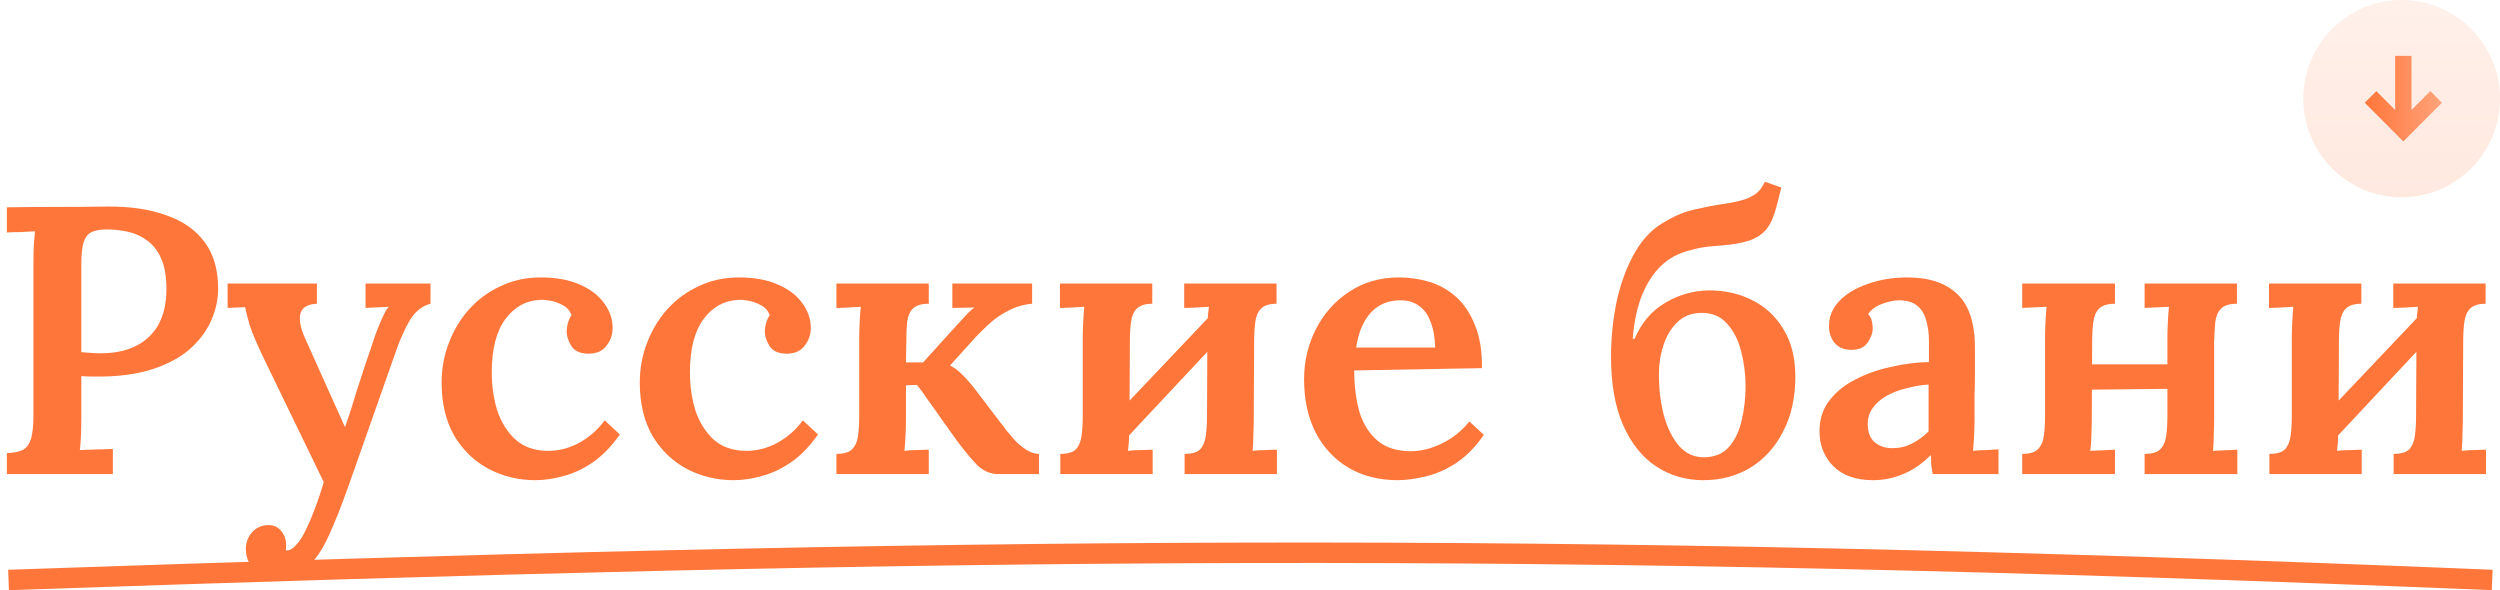
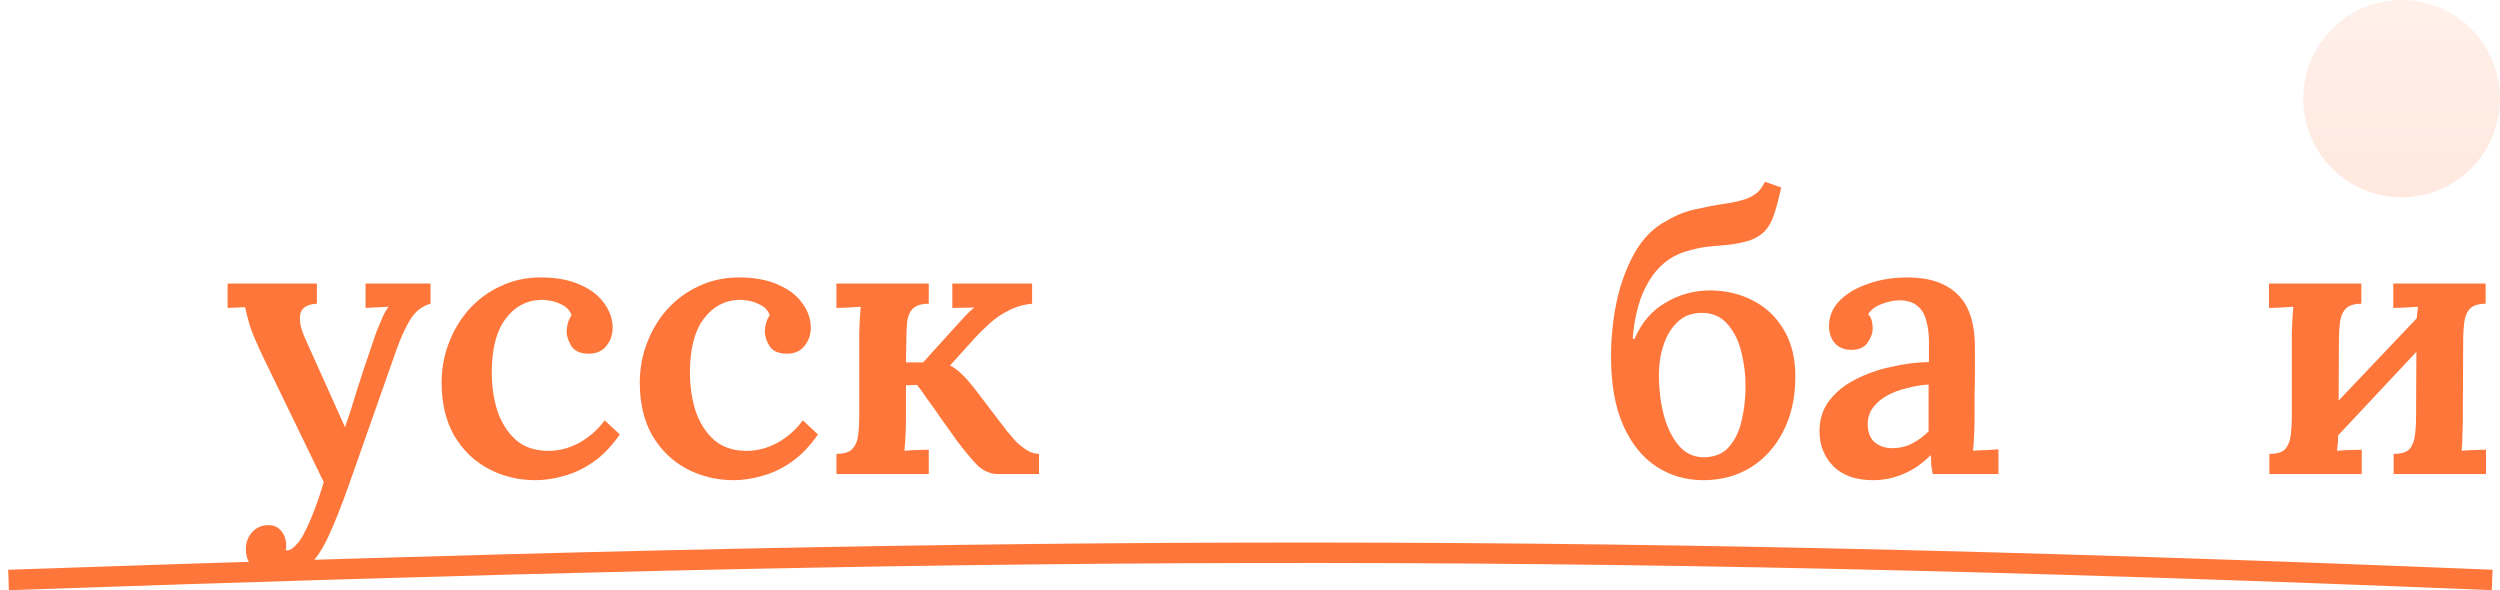
<svg xmlns="http://www.w3.org/2000/svg" width="305" height="72" viewBox="0 0 305 72" fill="none">
  <path opacity="0.16" d="M305 12.034C305 18.681 299.627 24.069 293 24.069C286.373 24.069 281 18.681 281 12.034C281 5.388 286.373 0 293 0C299.627 0 305 5.388 305 12.034Z" fill="url(#paint0_linear_922_115)" />
-   <path fill-rule="evenodd" clip-rule="evenodd" d="M297.914 12.536L293.207 17.256L288.5 12.536L289.914 11.117L292.207 13.417L292.207 6.812L294.207 6.812L294.207 13.417L296.5 11.117L297.914 12.536Z" fill="url(#paint1_linear_922_115)" />
-   <path d="M0.835 55.281C1.7 55.25 2.364 55.111 2.828 54.863C3.292 54.584 3.616 54.119 3.802 53.468C3.987 52.786 4.08 51.856 4.08 50.678L4.08 32.127C4.08 31.352 4.095 30.608 4.126 29.895C4.188 29.182 4.234 28.624 4.265 28.221C3.74 28.252 3.137 28.283 2.457 28.314C1.777 28.314 1.236 28.33 0.835 28.361L0.835 25.292C2.844 25.261 4.868 25.246 6.908 25.246C8.948 25.246 10.988 25.23 13.028 25.199C15.84 25.168 18.267 25.525 20.306 26.269C22.346 26.982 23.907 28.082 24.989 29.57C26.071 31.026 26.612 32.917 26.612 35.242C26.612 36.482 26.349 37.722 25.823 38.962C25.329 40.17 24.525 41.302 23.413 42.356C22.331 43.379 20.894 44.215 19.101 44.866C17.339 45.517 15.207 45.874 12.703 45.936C12.209 45.936 11.729 45.936 11.266 45.936C10.802 45.936 10.354 45.92 9.921 45.889V50.864C9.921 51.732 9.906 52.522 9.875 53.235C9.844 53.948 9.798 54.506 9.736 54.909C10.138 54.878 10.586 54.863 11.08 54.863C11.575 54.832 12.069 54.816 12.564 54.816C13.089 54.785 13.491 54.77 13.769 54.77V57.838H0.835L0.835 55.281ZM9.921 42.96C10.323 42.991 10.71 43.022 11.08 43.053C11.451 43.084 11.853 43.1 12.286 43.1C14.017 43.1 15.469 42.79 16.644 42.17C17.849 41.55 18.761 40.666 19.379 39.52C19.997 38.342 20.306 36.916 20.306 35.242C20.306 33.723 20.09 32.483 19.657 31.523C19.225 30.562 18.653 29.833 17.942 29.337C17.231 28.81 16.443 28.454 15.578 28.268C14.712 28.082 13.847 27.989 12.981 27.989C12.178 27.989 11.544 28.113 11.08 28.361C10.648 28.609 10.339 29.058 10.153 29.709C9.999 30.329 9.921 31.181 9.921 32.266V42.96Z" fill="#FF763A" />
  <path d="M33.98 70.438C32.867 70.438 31.924 70.128 31.152 69.508C30.379 68.888 29.993 68.036 29.993 66.951C29.993 66.207 30.24 65.541 30.735 64.952C31.229 64.394 31.863 64.1 32.635 64.069C33.315 64.037 33.856 64.254 34.258 64.719C34.691 65.215 34.907 65.804 34.907 66.486C34.907 66.579 34.907 66.672 34.907 66.765C34.907 66.889 34.892 67.013 34.861 67.137C34.922 67.137 35.031 67.137 35.185 67.137C35.494 67.075 35.819 66.843 36.159 66.44C36.53 66.068 36.87 65.556 37.179 64.905C37.55 64.192 37.936 63.309 38.338 62.255C38.74 61.232 39.126 60.086 39.497 58.815L32.218 43.797C31.384 42.061 30.812 40.728 30.503 39.798C30.224 38.869 30.024 38.094 29.9 37.474L27.767 37.567V34.591H38.662V37.055H38.57C37.395 37.148 36.746 37.598 36.622 38.404C36.499 39.178 36.7 40.139 37.225 41.286L42.093 52.119C42.526 50.911 43.005 49.423 43.53 47.656C44.087 45.889 44.705 44.029 45.385 42.077C45.539 41.581 45.725 41.038 45.941 40.449C46.188 39.83 46.436 39.24 46.683 38.683C46.93 38.125 47.177 37.706 47.425 37.427L44.597 37.567V34.591H52.524V37.055C51.505 37.334 50.685 37.97 50.067 38.962C49.48 39.922 48.924 41.131 48.398 42.588L42.603 59.047C41.707 61.589 40.872 63.697 40.099 65.37C39.327 67.075 38.461 68.346 37.503 69.183C36.576 70.02 35.401 70.438 33.98 70.438Z" fill="#FF763A" />
  <path d="M65.329 58.582C63.258 58.582 61.341 58.117 59.58 57.187C57.849 56.257 56.458 54.909 55.407 53.142C54.387 51.344 53.877 49.19 53.877 46.68C53.877 44.975 54.171 43.363 54.758 41.844C55.345 40.294 56.164 38.931 57.215 37.753C58.297 36.544 59.58 35.599 61.063 34.917C62.547 34.204 64.185 33.847 65.978 33.847C67.863 33.847 69.455 34.142 70.753 34.731C72.051 35.288 73.04 36.048 73.72 37.009C74.4 37.939 74.74 38.931 74.74 39.984C74.74 40.821 74.493 41.55 73.998 42.17C73.534 42.79 72.855 43.115 71.958 43.146C70.907 43.177 70.166 42.883 69.733 42.263C69.331 41.612 69.13 41.007 69.13 40.449C69.13 40.139 69.177 39.814 69.269 39.473C69.362 39.101 69.516 38.76 69.733 38.45C69.516 37.892 69.161 37.489 68.667 37.241C68.172 36.962 67.662 36.776 67.137 36.683C66.611 36.59 66.194 36.559 65.885 36.59C64.185 36.652 62.779 37.427 61.666 38.915C60.553 40.403 59.997 42.573 59.997 45.424C59.997 47.129 60.229 48.71 60.692 50.167C61.187 51.593 61.929 52.755 62.918 53.654C63.907 54.522 65.174 54.971 66.719 55.002C68.079 55.033 69.393 54.708 70.66 54.026C71.927 53.313 72.963 52.398 73.766 51.282L75.621 53.003C74.601 54.46 73.504 55.591 72.329 56.397C71.155 57.203 69.965 57.761 68.759 58.071C67.585 58.412 66.441 58.582 65.329 58.582Z" fill="#FF763A" />
  <path d="M89.505 58.582C87.434 58.582 85.518 58.117 83.757 57.187C82.026 56.257 80.635 54.909 79.584 53.142C78.564 51.344 78.054 49.19 78.054 46.68C78.054 44.975 78.348 43.363 78.935 41.844C79.522 40.294 80.341 38.931 81.392 37.753C82.474 36.544 83.757 35.599 85.24 34.917C86.724 34.204 88.362 33.847 90.154 33.847C92.04 33.847 93.632 34.142 94.93 34.731C96.228 35.288 97.217 36.048 97.897 37.009C98.577 37.939 98.917 38.931 98.917 39.984C98.917 40.821 98.669 41.55 98.175 42.17C97.711 42.79 97.031 43.115 96.135 43.146C95.084 43.177 94.342 42.883 93.91 42.263C93.508 41.612 93.307 41.007 93.307 40.449C93.307 40.139 93.353 39.814 93.446 39.473C93.539 39.101 93.693 38.76 93.91 38.45C93.693 37.892 93.338 37.489 92.843 37.241C92.349 36.962 91.839 36.776 91.314 36.683C90.788 36.59 90.371 36.559 90.062 36.59C88.362 36.652 86.956 37.427 85.843 38.915C84.73 40.403 84.174 42.573 84.174 45.424C84.174 47.129 84.406 48.71 84.869 50.167C85.364 51.593 86.106 52.755 87.095 53.654C88.084 54.522 89.351 54.971 90.896 55.002C92.256 55.033 93.57 54.708 94.837 54.026C96.104 53.313 97.14 52.398 97.943 51.282L99.798 53.003C98.778 54.46 97.68 55.591 96.506 56.397C95.332 57.203 94.141 57.761 92.936 58.071C91.762 58.412 90.618 58.582 89.505 58.582Z" fill="#FF763A" />
  <path d="M102.043 57.838V55.374C102.94 55.374 103.573 55.188 103.944 54.816C104.346 54.413 104.593 53.855 104.686 53.142C104.779 52.429 104.825 51.623 104.825 50.725V41.24C104.825 40.744 104.84 40.155 104.871 39.473C104.902 38.76 104.949 38.078 105.01 37.427C104.516 37.458 103.99 37.489 103.434 37.52C102.909 37.551 102.445 37.567 102.043 37.567V34.591L113.309 34.591V37.055C112.413 37.055 111.764 37.257 111.362 37.66C110.991 38.032 110.759 38.574 110.667 39.287C110.605 39.969 110.574 40.775 110.574 41.705L110.527 44.215H112.614L116.74 39.659C117.173 39.194 117.543 38.791 117.853 38.45C118.193 38.078 118.533 37.768 118.873 37.52L116.184 37.567V34.591H125.919V37.055C124.869 37.148 123.91 37.427 123.045 37.892C122.18 38.326 121.422 38.838 120.773 39.426C120.124 40.015 119.552 40.573 119.058 41.1L115.905 44.587C116.4 44.835 116.864 45.176 117.296 45.61C117.76 46.044 118.285 46.633 118.873 47.377L122.025 51.515C122.211 51.732 122.458 52.057 122.767 52.491C123.107 52.894 123.478 53.328 123.88 53.793C124.312 54.227 124.776 54.599 125.27 54.909C125.765 55.219 126.259 55.374 126.754 55.374V57.838H121.793C120.835 57.838 119.97 57.466 119.197 56.722C118.455 55.947 117.621 54.94 116.694 53.7C116.075 52.832 115.457 51.965 114.839 51.097C114.221 50.198 113.649 49.392 113.124 48.679C112.629 47.935 112.212 47.361 111.872 46.959L110.527 47.005V51.19C110.527 51.685 110.512 52.29 110.481 53.003C110.45 53.685 110.404 54.351 110.342 55.002C110.837 54.94 111.362 54.909 111.918 54.909C112.475 54.878 112.938 54.863 113.309 54.863V57.838H102.043Z" fill="#FF763A" />
-   <path d="M140.579 37.055C139.713 37.055 139.08 37.257 138.678 37.66C138.307 38.032 138.075 38.574 137.983 39.287C137.89 39.969 137.843 40.775 137.843 41.705L137.797 51.19C137.797 51.685 137.782 52.29 137.751 53.003C137.751 53.685 137.704 54.351 137.612 55.002C138.106 54.94 138.632 54.909 139.188 54.909C139.775 54.878 140.254 54.863 140.625 54.863V57.838H129.359V55.374C130.256 55.374 130.889 55.188 131.26 54.816C131.631 54.413 131.863 53.855 131.956 53.142C132.048 52.429 132.095 51.623 132.095 50.725V41.24C132.095 40.744 132.11 40.155 132.141 39.473C132.172 38.76 132.218 38.078 132.28 37.427C131.786 37.458 131.26 37.489 130.704 37.52C130.178 37.551 129.715 37.567 129.313 37.567V34.591H140.579V37.055ZM148.182 37.939L150.176 39.845L136.545 54.398L134.505 52.352L148.182 37.939ZM155.739 37.055C154.874 37.055 154.24 37.257 153.838 37.66C153.467 38.032 153.235 38.574 153.143 39.287C153.05 39.969 153.004 40.775 153.004 41.705L152.957 51.19C152.957 51.685 152.942 52.29 152.911 53.003C152.911 53.685 152.88 54.351 152.818 55.002C153.313 54.94 153.838 54.909 154.395 54.909C154.951 54.878 155.414 54.863 155.785 54.863V57.838H144.52V55.374C145.416 55.374 146.049 55.188 146.42 54.816C146.791 54.413 147.023 53.855 147.116 53.142C147.208 52.429 147.255 51.623 147.255 50.725L147.301 41.24C147.301 40.744 147.301 40.155 147.301 39.473C147.332 38.76 147.394 38.078 147.487 37.427C146.992 37.458 146.467 37.489 145.91 37.52C145.354 37.551 144.875 37.567 144.473 37.567V34.591H155.739V37.055Z" fill="#FF763A" />
-   <path d="M170.502 58.582C168.277 58.582 166.299 58.086 164.568 57.094C162.837 56.072 161.493 54.646 160.535 52.817C159.576 50.957 159.097 48.772 159.097 46.261C159.097 44.091 159.576 42.061 160.535 40.17C161.493 38.28 162.837 36.761 164.568 35.614C166.33 34.436 168.37 33.847 170.688 33.847C171.986 33.847 173.238 34.033 174.443 34.405C175.648 34.777 176.73 35.397 177.688 36.265C178.646 37.133 179.404 38.28 179.96 39.706C180.547 41.131 180.825 42.867 180.795 44.913L165.217 45.192C165.217 47.114 165.433 48.818 165.866 50.306C166.33 51.763 167.072 52.925 168.091 53.793C169.111 54.63 170.456 55.049 172.125 55.049C172.867 55.049 173.655 54.925 174.489 54.677C175.355 54.398 176.205 53.995 177.039 53.468C177.874 52.91 178.616 52.228 179.265 51.422L181.026 53.049C180.006 54.537 178.878 55.684 177.642 56.49C176.406 57.296 175.169 57.838 173.933 58.117C172.697 58.427 171.553 58.582 170.502 58.582ZM165.449 42.402H175.092C175.061 41.162 174.876 40.124 174.536 39.287C174.227 38.419 173.763 37.768 173.145 37.334C172.527 36.869 171.769 36.637 170.873 36.637C169.359 36.637 168.138 37.148 167.211 38.171C166.314 39.163 165.727 40.573 165.449 42.402Z" fill="#FF763A" />
  <path d="M207.812 58.582C205.679 58.582 203.763 58.024 202.063 56.908C200.363 55.792 199.019 54.119 198.03 51.887C197.041 49.655 196.546 46.866 196.546 43.518C196.546 41.224 196.778 38.962 197.242 36.73C197.736 34.498 198.478 32.514 199.467 30.779C200.487 29.012 201.785 27.725 203.361 26.919C204.505 26.238 205.679 25.773 206.885 25.525C208.09 25.246 209.234 25.029 210.316 24.874C211.428 24.719 212.371 24.502 213.144 24.223C213.638 24.006 214.04 23.773 214.349 23.526C214.689 23.247 215.014 22.797 215.323 22.177L217.316 22.875C217.007 24.238 216.714 25.339 216.435 26.176C216.157 27.012 215.786 27.679 215.323 28.175C214.89 28.64 214.272 29.027 213.468 29.337C212.634 29.585 211.815 29.756 211.011 29.849C210.207 29.911 209.357 29.988 208.461 30.081C207.565 30.174 206.576 30.391 205.494 30.732C203.67 31.321 202.218 32.53 201.136 34.359C200.054 36.156 199.405 38.481 199.189 41.333H199.421C200.255 39.38 201.491 37.923 203.13 36.962C204.768 35.97 206.56 35.459 208.508 35.428C210.517 35.428 212.309 35.846 213.885 36.683C215.462 37.489 216.714 38.683 217.641 40.263C218.568 41.813 219.032 43.704 219.032 45.936C219.032 48.508 218.537 50.74 217.548 52.631C216.59 54.522 215.261 55.994 213.561 57.048C211.861 58.071 209.945 58.582 207.812 58.582ZM207.905 55.792C209.234 55.761 210.254 55.328 210.965 54.491C211.706 53.623 212.216 52.538 212.495 51.236C212.804 49.903 212.958 48.539 212.958 47.145C212.958 45.719 212.788 44.324 212.448 42.96C212.108 41.565 211.536 40.418 210.733 39.52C209.929 38.59 208.847 38.14 207.488 38.171C206.313 38.202 205.355 38.59 204.613 39.334C203.871 40.046 203.315 40.976 202.944 42.123C202.573 43.239 202.388 44.417 202.388 45.657C202.388 47.455 202.589 49.128 202.99 50.678C203.423 52.228 204.041 53.468 204.845 54.398C205.649 55.328 206.669 55.792 207.905 55.792Z" fill="#FF763A" />
  <path d="M235.796 57.838C235.703 57.373 235.641 56.986 235.61 56.676C235.61 56.335 235.595 55.947 235.564 55.514C234.513 56.567 233.385 57.342 232.179 57.838C231.005 58.334 229.784 58.582 228.517 58.582C226.415 58.582 224.793 58.009 223.649 56.862C222.536 55.715 221.98 54.305 221.98 52.631C221.98 51.143 222.382 49.888 223.185 48.865C223.989 47.811 225.04 46.959 226.338 46.308C227.636 45.626 229.073 45.114 230.65 44.773C232.226 44.401 233.787 44.2 235.332 44.169V41.612C235.332 40.713 235.224 39.891 235.008 39.148C234.822 38.373 234.467 37.768 233.941 37.334C233.416 36.869 232.643 36.637 231.623 36.637C230.943 36.668 230.248 36.823 229.537 37.102C228.857 37.35 228.316 37.753 227.914 38.311C228.161 38.59 228.316 38.9 228.378 39.24C228.44 39.55 228.471 39.83 228.471 40.077C228.471 40.635 228.254 41.224 227.821 41.844C227.389 42.433 226.693 42.712 225.735 42.681C224.901 42.65 224.252 42.356 223.788 41.798C223.355 41.24 223.139 40.573 223.139 39.798C223.139 38.621 223.556 37.598 224.391 36.73C225.256 35.831 226.415 35.133 227.868 34.638C229.32 34.111 230.943 33.847 232.736 33.847C235.394 33.847 237.434 34.545 238.856 35.939C240.277 37.334 240.973 39.566 240.942 42.635C240.942 43.719 240.942 44.711 240.942 45.61C240.942 46.478 240.926 47.361 240.895 48.26C240.895 49.128 240.895 50.105 240.895 51.19C240.895 51.654 240.88 52.243 240.849 52.956C240.818 53.638 240.772 54.32 240.71 55.002C241.266 54.94 241.823 54.909 242.379 54.909C242.966 54.878 243.445 54.847 243.816 54.816V57.838H235.796ZM235.286 46.912C234.358 46.974 233.447 47.129 232.55 47.377C231.654 47.594 230.85 47.904 230.14 48.307C229.429 48.71 228.857 49.221 228.424 49.841C228.022 50.43 227.837 51.112 227.868 51.887C227.899 52.848 228.208 53.561 228.795 54.026C229.382 54.46 230.062 54.677 230.835 54.677C231.731 54.677 232.535 54.491 233.246 54.119C233.988 53.747 234.668 53.251 235.286 52.631C235.286 52.321 235.286 51.995 235.286 51.654C235.286 51.313 235.286 50.973 235.286 50.632C235.286 50.198 235.286 49.655 235.286 49.004C235.286 48.353 235.286 47.656 235.286 46.912Z" fill="#FF763A" />
-   <path d="M258.025 37.055C257.129 37.055 256.48 37.257 256.078 37.66C255.707 38.032 255.475 38.574 255.383 39.287C255.29 39.969 255.244 40.775 255.244 41.705L255.197 51.19C255.197 51.685 255.182 52.29 255.151 53.003C255.151 53.685 255.105 54.351 255.012 55.002L258.025 54.863V57.838L246.713 57.838V55.374C247.609 55.374 248.243 55.188 248.614 54.816C249.016 54.413 249.263 53.855 249.356 53.142C249.448 52.429 249.495 51.623 249.495 50.725V41.24C249.495 40.744 249.51 40.155 249.541 39.473C249.572 38.76 249.618 38.078 249.68 37.427L246.713 37.567V34.591H258.025V37.055ZM272.907 37.055C272.011 37.055 271.362 37.257 270.96 37.66C270.589 38.032 270.357 38.574 270.265 39.287C270.203 39.969 270.157 40.775 270.126 41.705V51.19C270.126 51.685 270.11 52.29 270.079 53.003C270.079 53.685 270.048 54.351 269.987 55.002L272.954 54.863V57.838H261.641V55.374C262.538 55.374 263.171 55.188 263.542 54.816C263.944 54.413 264.191 53.855 264.284 53.142C264.377 52.429 264.423 51.623 264.423 50.725V41.24C264.423 40.744 264.439 40.155 264.47 39.473C264.5 38.76 264.547 38.078 264.609 37.427L261.641 37.567V34.591H272.907V37.055ZM252.694 44.448H265.814V47.423L252.694 47.563V44.448Z" fill="#FF763A" />
  <path d="M288.085 37.055C287.219 37.055 286.586 37.257 286.184 37.66C285.813 38.032 285.581 38.574 285.488 39.287C285.396 39.969 285.349 40.775 285.349 41.705L285.303 51.19C285.303 51.685 285.287 52.29 285.257 53.003C285.257 53.685 285.21 54.351 285.117 55.002C285.612 54.94 286.137 54.909 286.694 54.909C287.281 54.878 287.76 54.863 288.131 54.863V57.838H276.865V55.374C277.761 55.374 278.395 55.188 278.766 54.816C279.137 54.413 279.369 53.855 279.461 53.142C279.554 52.429 279.6 51.623 279.6 50.725V41.24C279.6 40.744 279.616 40.155 279.647 39.473C279.678 38.76 279.724 38.078 279.786 37.427C279.291 37.458 278.766 37.489 278.21 37.52C277.684 37.551 277.221 37.567 276.819 37.567V34.591H288.085V37.055ZM295.688 37.939L297.681 39.845L284.051 54.398L282.011 52.352L295.688 37.939ZM303.245 37.055C302.379 37.055 301.746 37.257 301.344 37.66C300.973 38.032 300.741 38.574 300.649 39.287C300.556 39.969 300.509 40.775 300.509 41.705L300.463 51.19C300.463 51.685 300.448 52.29 300.417 53.003C300.417 53.685 300.386 54.351 300.324 55.002C300.819 54.94 301.344 54.909 301.9 54.909C302.457 54.878 302.92 54.863 303.291 54.863V57.838H292.025V55.374C292.922 55.374 293.555 55.188 293.926 54.816C294.297 54.413 294.529 53.855 294.622 53.142C294.714 52.429 294.761 51.623 294.761 50.725L294.807 41.24C294.807 40.744 294.807 40.155 294.807 39.473C294.838 38.76 294.9 38.078 294.992 37.427C294.498 37.458 293.973 37.489 293.416 37.52C292.86 37.551 292.381 37.567 291.979 37.567V34.591H303.245V37.055Z" fill="#FF763A" />
  <path fill-rule="evenodd" clip-rule="evenodd" d="M303.998 72C186.901 67.181 117.716 67.984 1.085 72L1 69.511C117.674 65.493 186.923 64.689 304.099 69.511L303.998 72Z" fill="#FF763A" />
  <defs>
    <linearGradient id="paint0_linear_922_115" x1="293" y1="0" x2="293" y2="24.069" gradientUnits="userSpaceOnUse">
      <stop stop-color="#FFA37B" />
      <stop offset="1" stop-color="#FF763A" />
    </linearGradient>
    <linearGradient id="paint1_linear_922_115" x1="297.914" y1="12.034" x2="288.5" y2="12.034" gradientUnits="userSpaceOnUse">
      <stop stop-color="#FFA37B" />
      <stop offset="1" stop-color="#FF763A" />
    </linearGradient>
  </defs>
</svg>